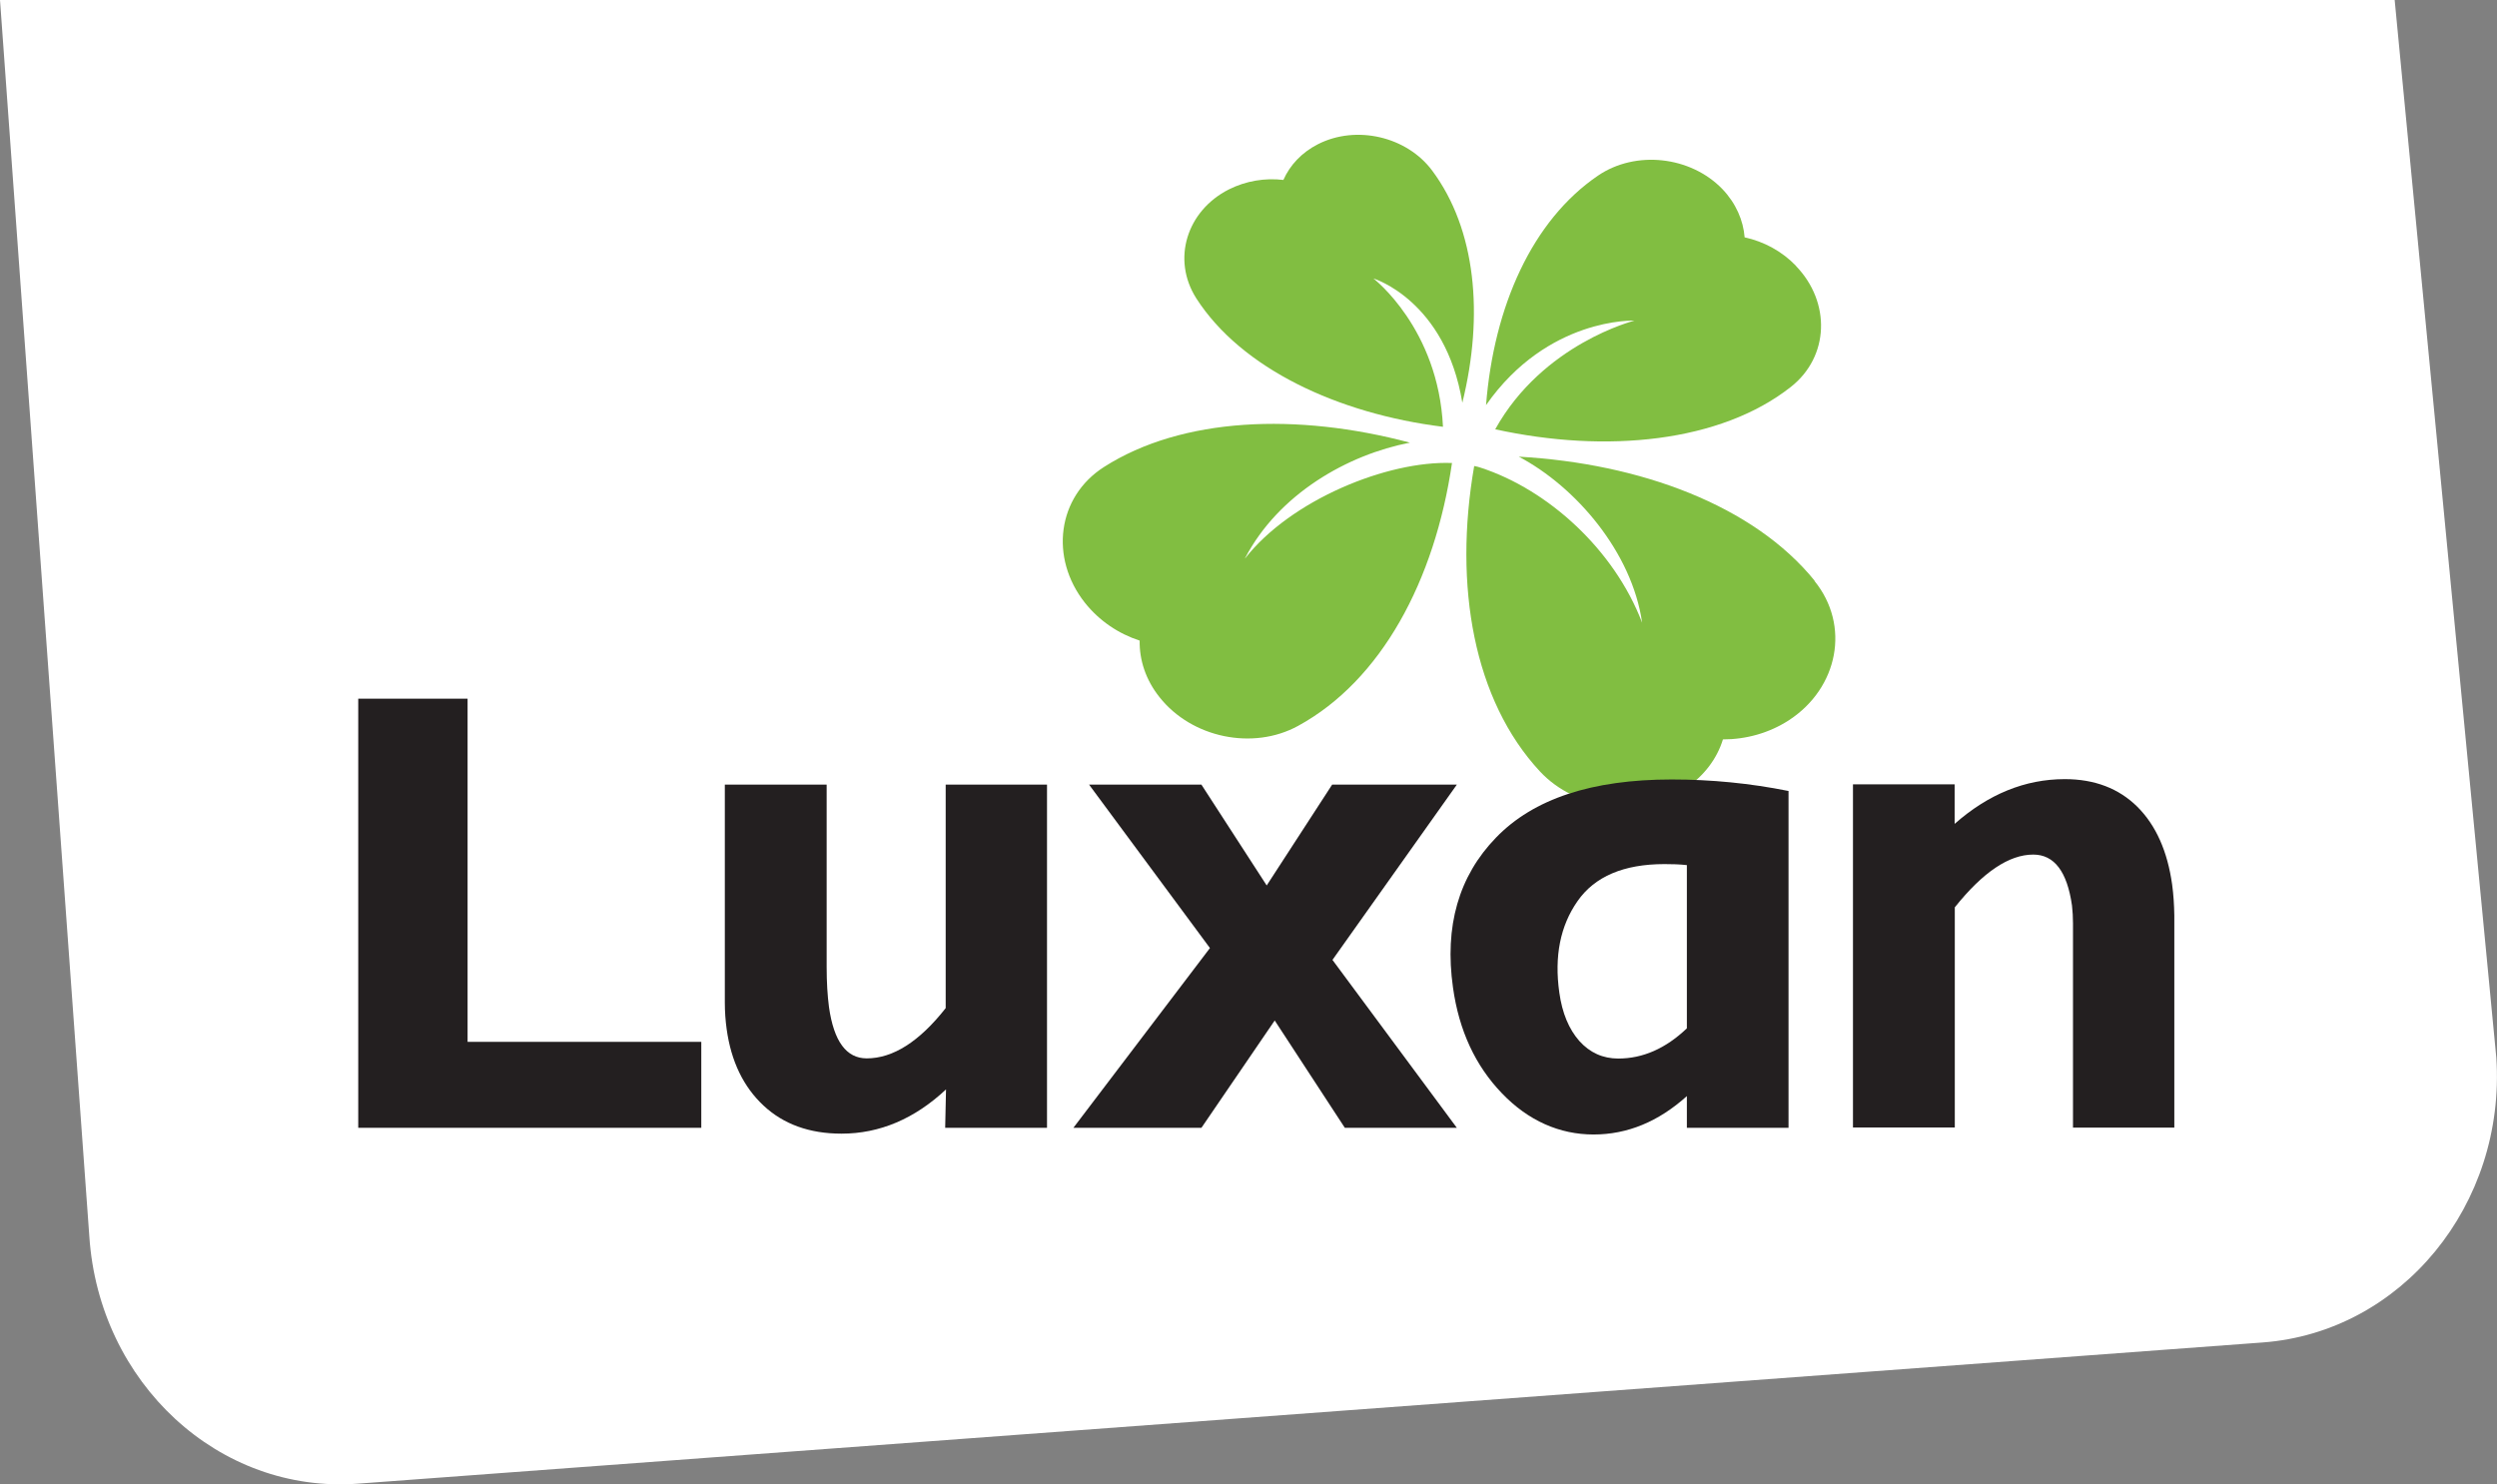
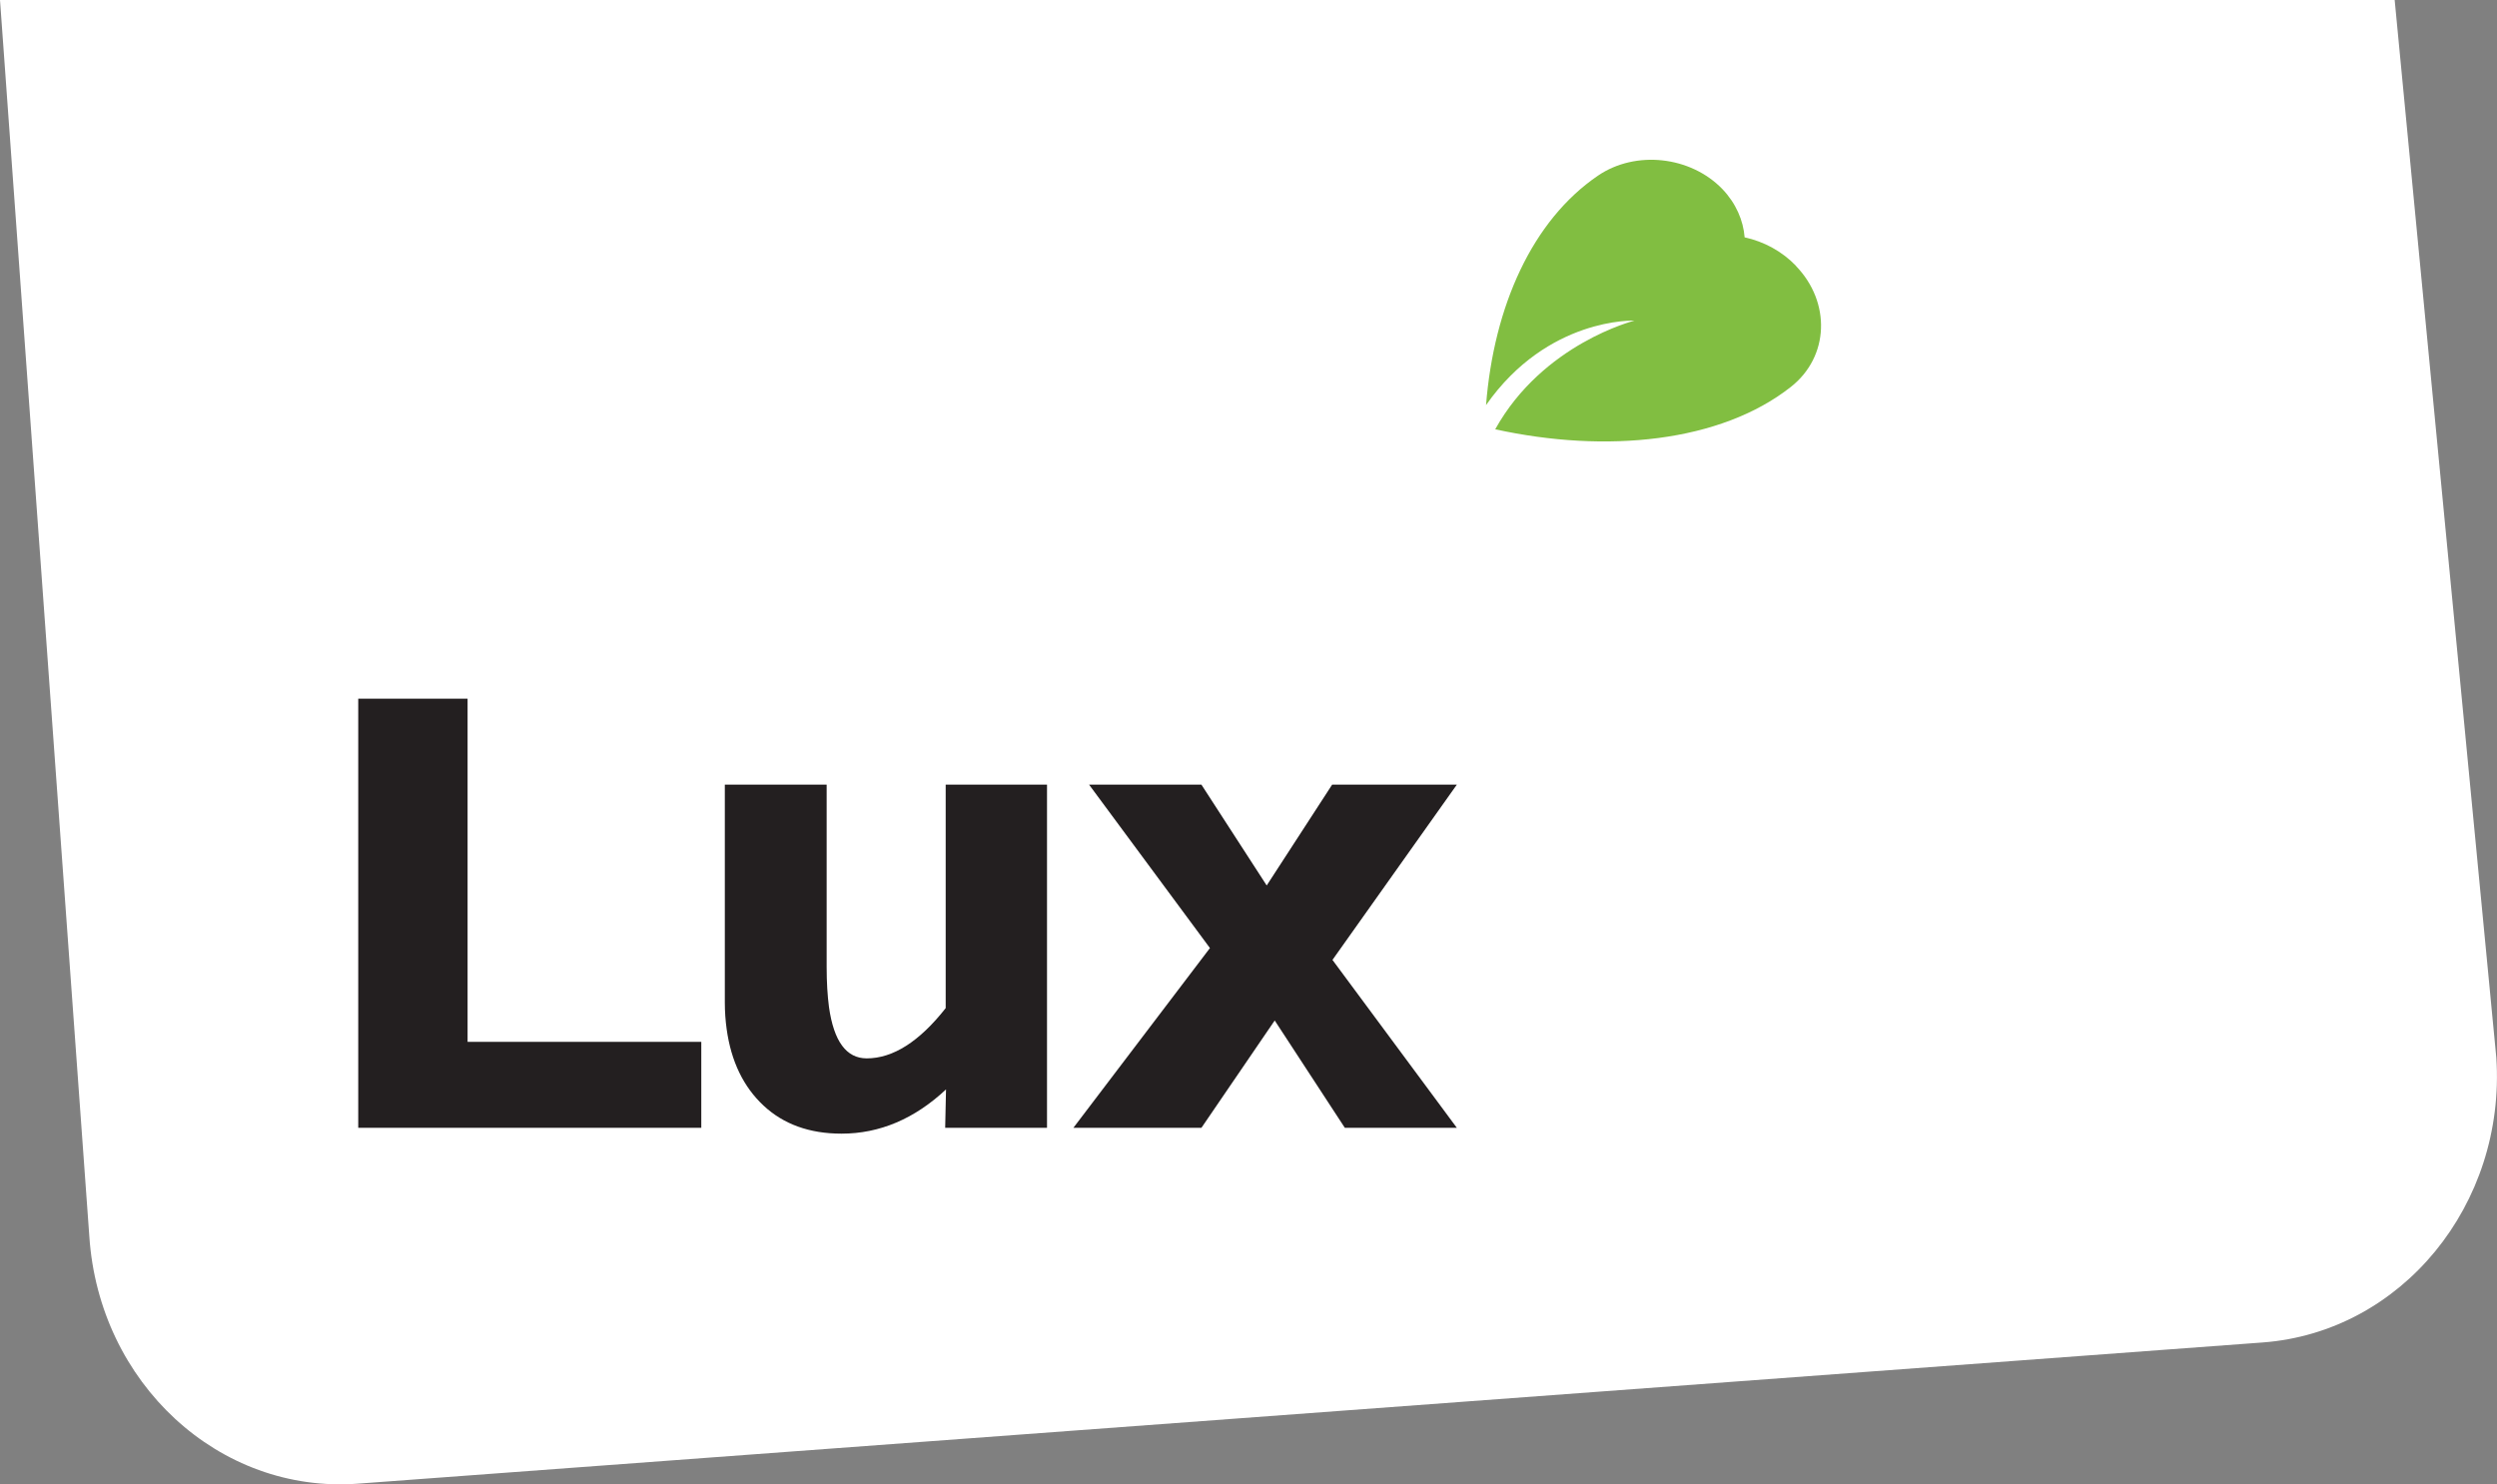
<svg xmlns="http://www.w3.org/2000/svg" id="Layer_1" data-name="Layer 1" viewBox="0 0 149.58 88.93">
  <rect x="0" y="0" width="149.58" height="88.93" fill="#808080" stroke="none" />
  <defs>
    <style>
      .cls-1 {
        fill: #81be41;
      }

      .cls-1, .cls-2, .cls-3 {
        stroke-width: 0px;
      }

      .cls-2 {
        fill: #231f20;
      }

      .cls-3 {
        fill: #fff;
      }
    </style>
  </defs>
  <path class="cls-3" d="m105.36,0H40.48S0,0,0,0l5.35,74.06c.58,8.81,7.78,15.45,16.09,14.83l114.11-8.46c8.31-.62,14.57-8.26,13.99-17.06L143.45,0h-38.09Z" />
  <path class="cls-1" d="m107.6,15.94c-.85-.89-1.94-1.47-3.09-1.72-.08-1.02-.52-2.04-1.33-2.89-1.91-1.98-5.2-2.34-7.45-.81-3.94,2.68-6.24,7.82-6.71,13.75,3.7-5.28,8.89-5.06,8.89-5.06,0,0-5.49,1.38-8.34,6.51,6.66,1.46,13.5.78,17.71-2.54,2.31-1.82,2.4-5.07.31-7.24" />
-   <path class="cls-1" d="m82.29,16.69s4.3,1.31,5.31,7.44c1.3-5.27.81-10.39-1.8-13.9-1.52-2.05-4.55-2.76-6.85-1.59-.98.5-1.68,1.26-2.07,2.14-1.09-.13-2.23.05-3.27.57-2.52,1.28-3.43,4.19-1.95,6.52,2.7,4.21,8.49,6.92,14.78,7.7-.28-5.9-4.16-8.88-4.16-8.88" />
-   <path class="cls-1" d="m108.71,34.8c-3.65-4.51-10.43-7.03-17.73-7.44,3.43,1.81,6.79,5.74,7.39,9.95-1.67-4.38-5.63-7.97-9.67-9.29-.12-.04-.26-.08-.39-.1-1.25,7.2-.02,14.04,3.94,18.3,2.17,2.33,6.02,2.78,8.7,1.02,1.14-.75,1.91-1.8,2.26-2.94,1.37,0,2.76-.37,3.97-1.16,2.94-1.93,3.68-5.67,1.51-8.34" />
-   <path class="cls-1" d="m74.58,33.45c2.01-3.86,6.15-6.21,9.88-6.93-6.76-1.8-13.65-1.53-18.33,1.46-2.8,1.79-3.26,5.44-1.15,8.12.87,1.1,2.03,1.87,3.29,2.28-.02,1.16.36,2.35,1.19,3.39,1.93,2.44,5.6,3.2,8.3,1.72,4.98-2.72,8.19-8.7,9.22-15.75-3.88-.15-9.66,2.22-12.39,5.71" />
  <path class="cls-2" d="m62.72,47.01v20.56h-6.1l.05-2.3c-1.88,1.76-3.97,2.65-6.26,2.65-1.91,0-3.47-.56-4.67-1.68-1.2-1.12-1.94-2.64-2.21-4.58-.07-.5-.11-1.04-.11-1.61v-13.04h6.1v10.92c0,.93.05,1.73.14,2.41.29,2.05,1.04,3.07,2.26,3.07,1.57,0,3.15-1,4.73-3.01v-13.39h6.07,0Z" />
  <path class="cls-2" d="m28.01,41.86v20.56h14v5.15h-20.55v-25.71h6.54Z" />
  <path class="cls-2" d="m87.27,47.01l-7.45,10.5,7.45,10.06h-6.71l-4.2-6.43-4.39,6.43h-7.67l8.18-10.77-7.24-9.79h6.73l3.91,6.04,3.92-6.04h7.47Z" />
-   <path class="cls-2" d="m101.05,61.6v-9.77c-.47-.05-.91-.06-1.34-.06-2.44,0-4.18.74-5.21,2.22-1.03,1.47-1.4,3.3-1.09,5.48.17,1.23.58,2.2,1.2,2.9.63.7,1.41,1.05,2.33,1.05,1.47,0,2.84-.6,4.11-1.81Zm6.09-14.23v20.2h-6.09v-1.9c-1.7,1.53-3.56,2.3-5.59,2.3s-3.91-.82-5.49-2.47c-1.59-1.65-2.57-3.76-2.93-6.33-.52-3.68.34-6.68,2.58-8.99,2.24-2.32,5.74-3.48,10.52-3.48,2.38,0,4.71.23,7,.69" />
-   <path class="cls-2" d="m117.09,47.01v2.35c2.02-1.78,4.22-2.68,6.6-2.68,1.79,0,3.24.56,4.35,1.66,1.11,1.11,1.8,2.66,2.08,4.66.08.59.12,1.2.13,1.85v12.71h-6.07v-12.25c0-.35-.02-.71-.06-1.06-.29-2.03-1.06-3.05-2.32-3.05-1.46,0-3.02,1.06-4.7,3.16v13.19h-6.1v-20.56h6.09v.02Z" />
</svg>